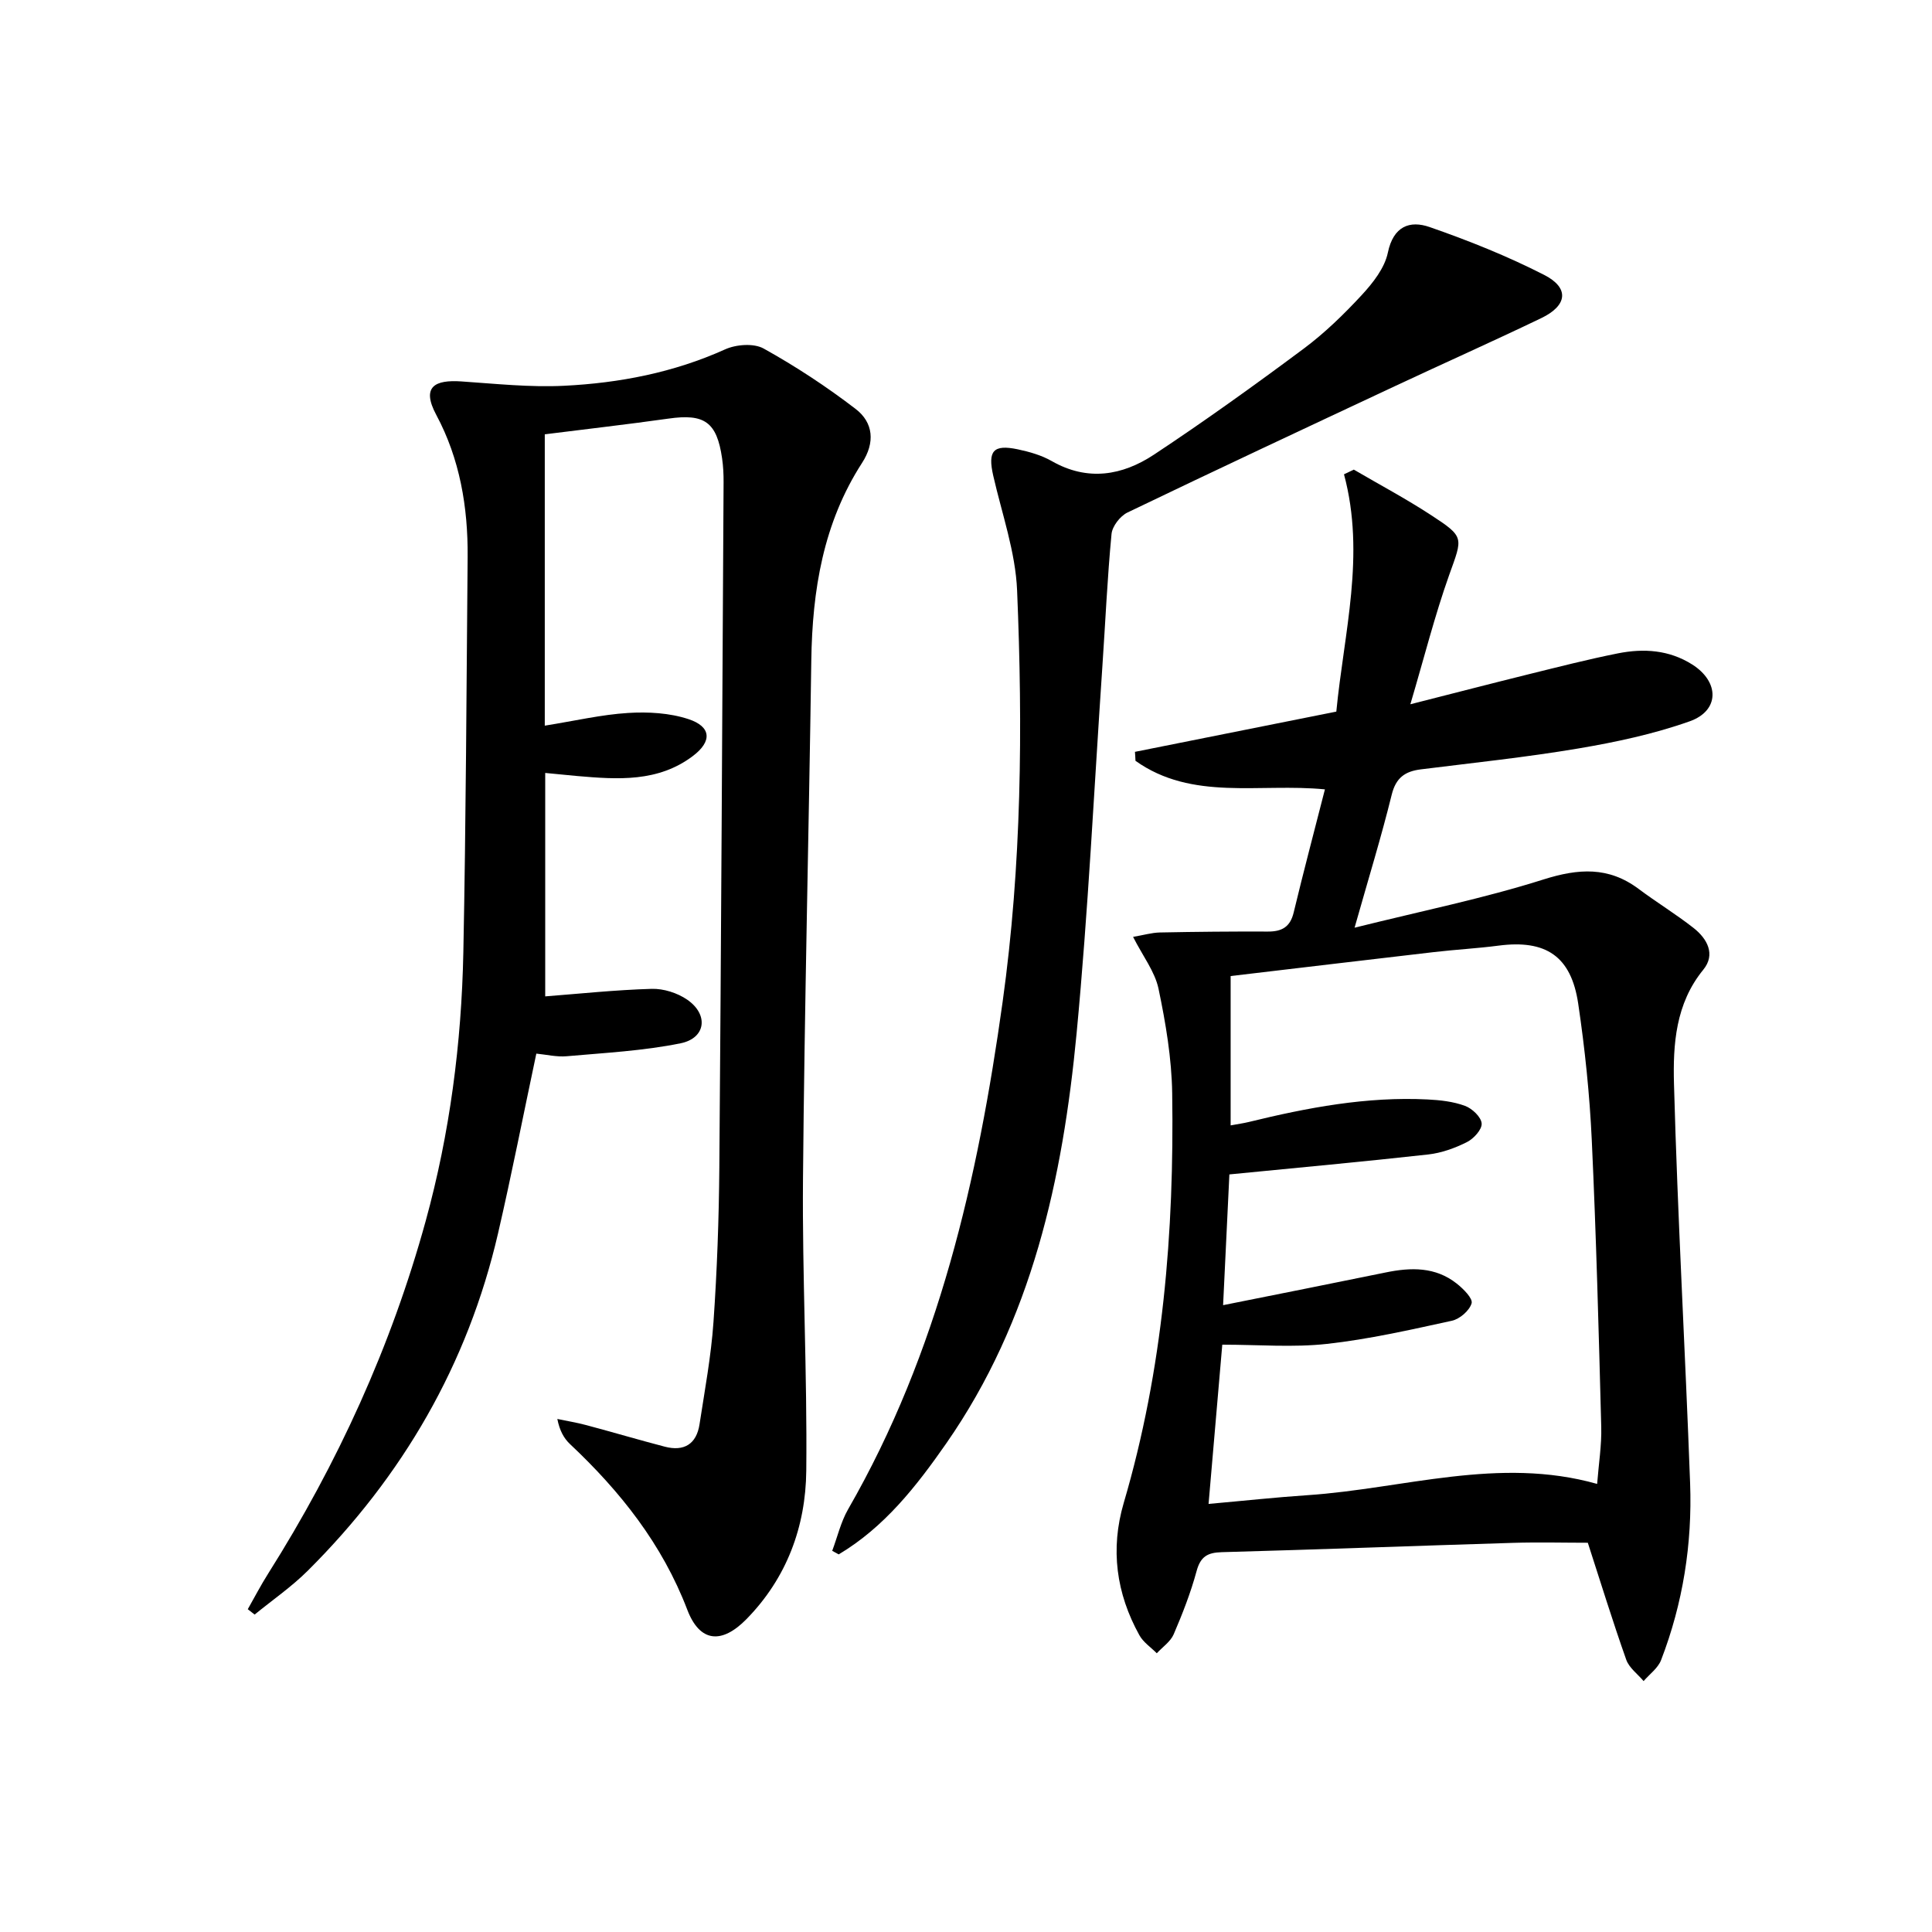
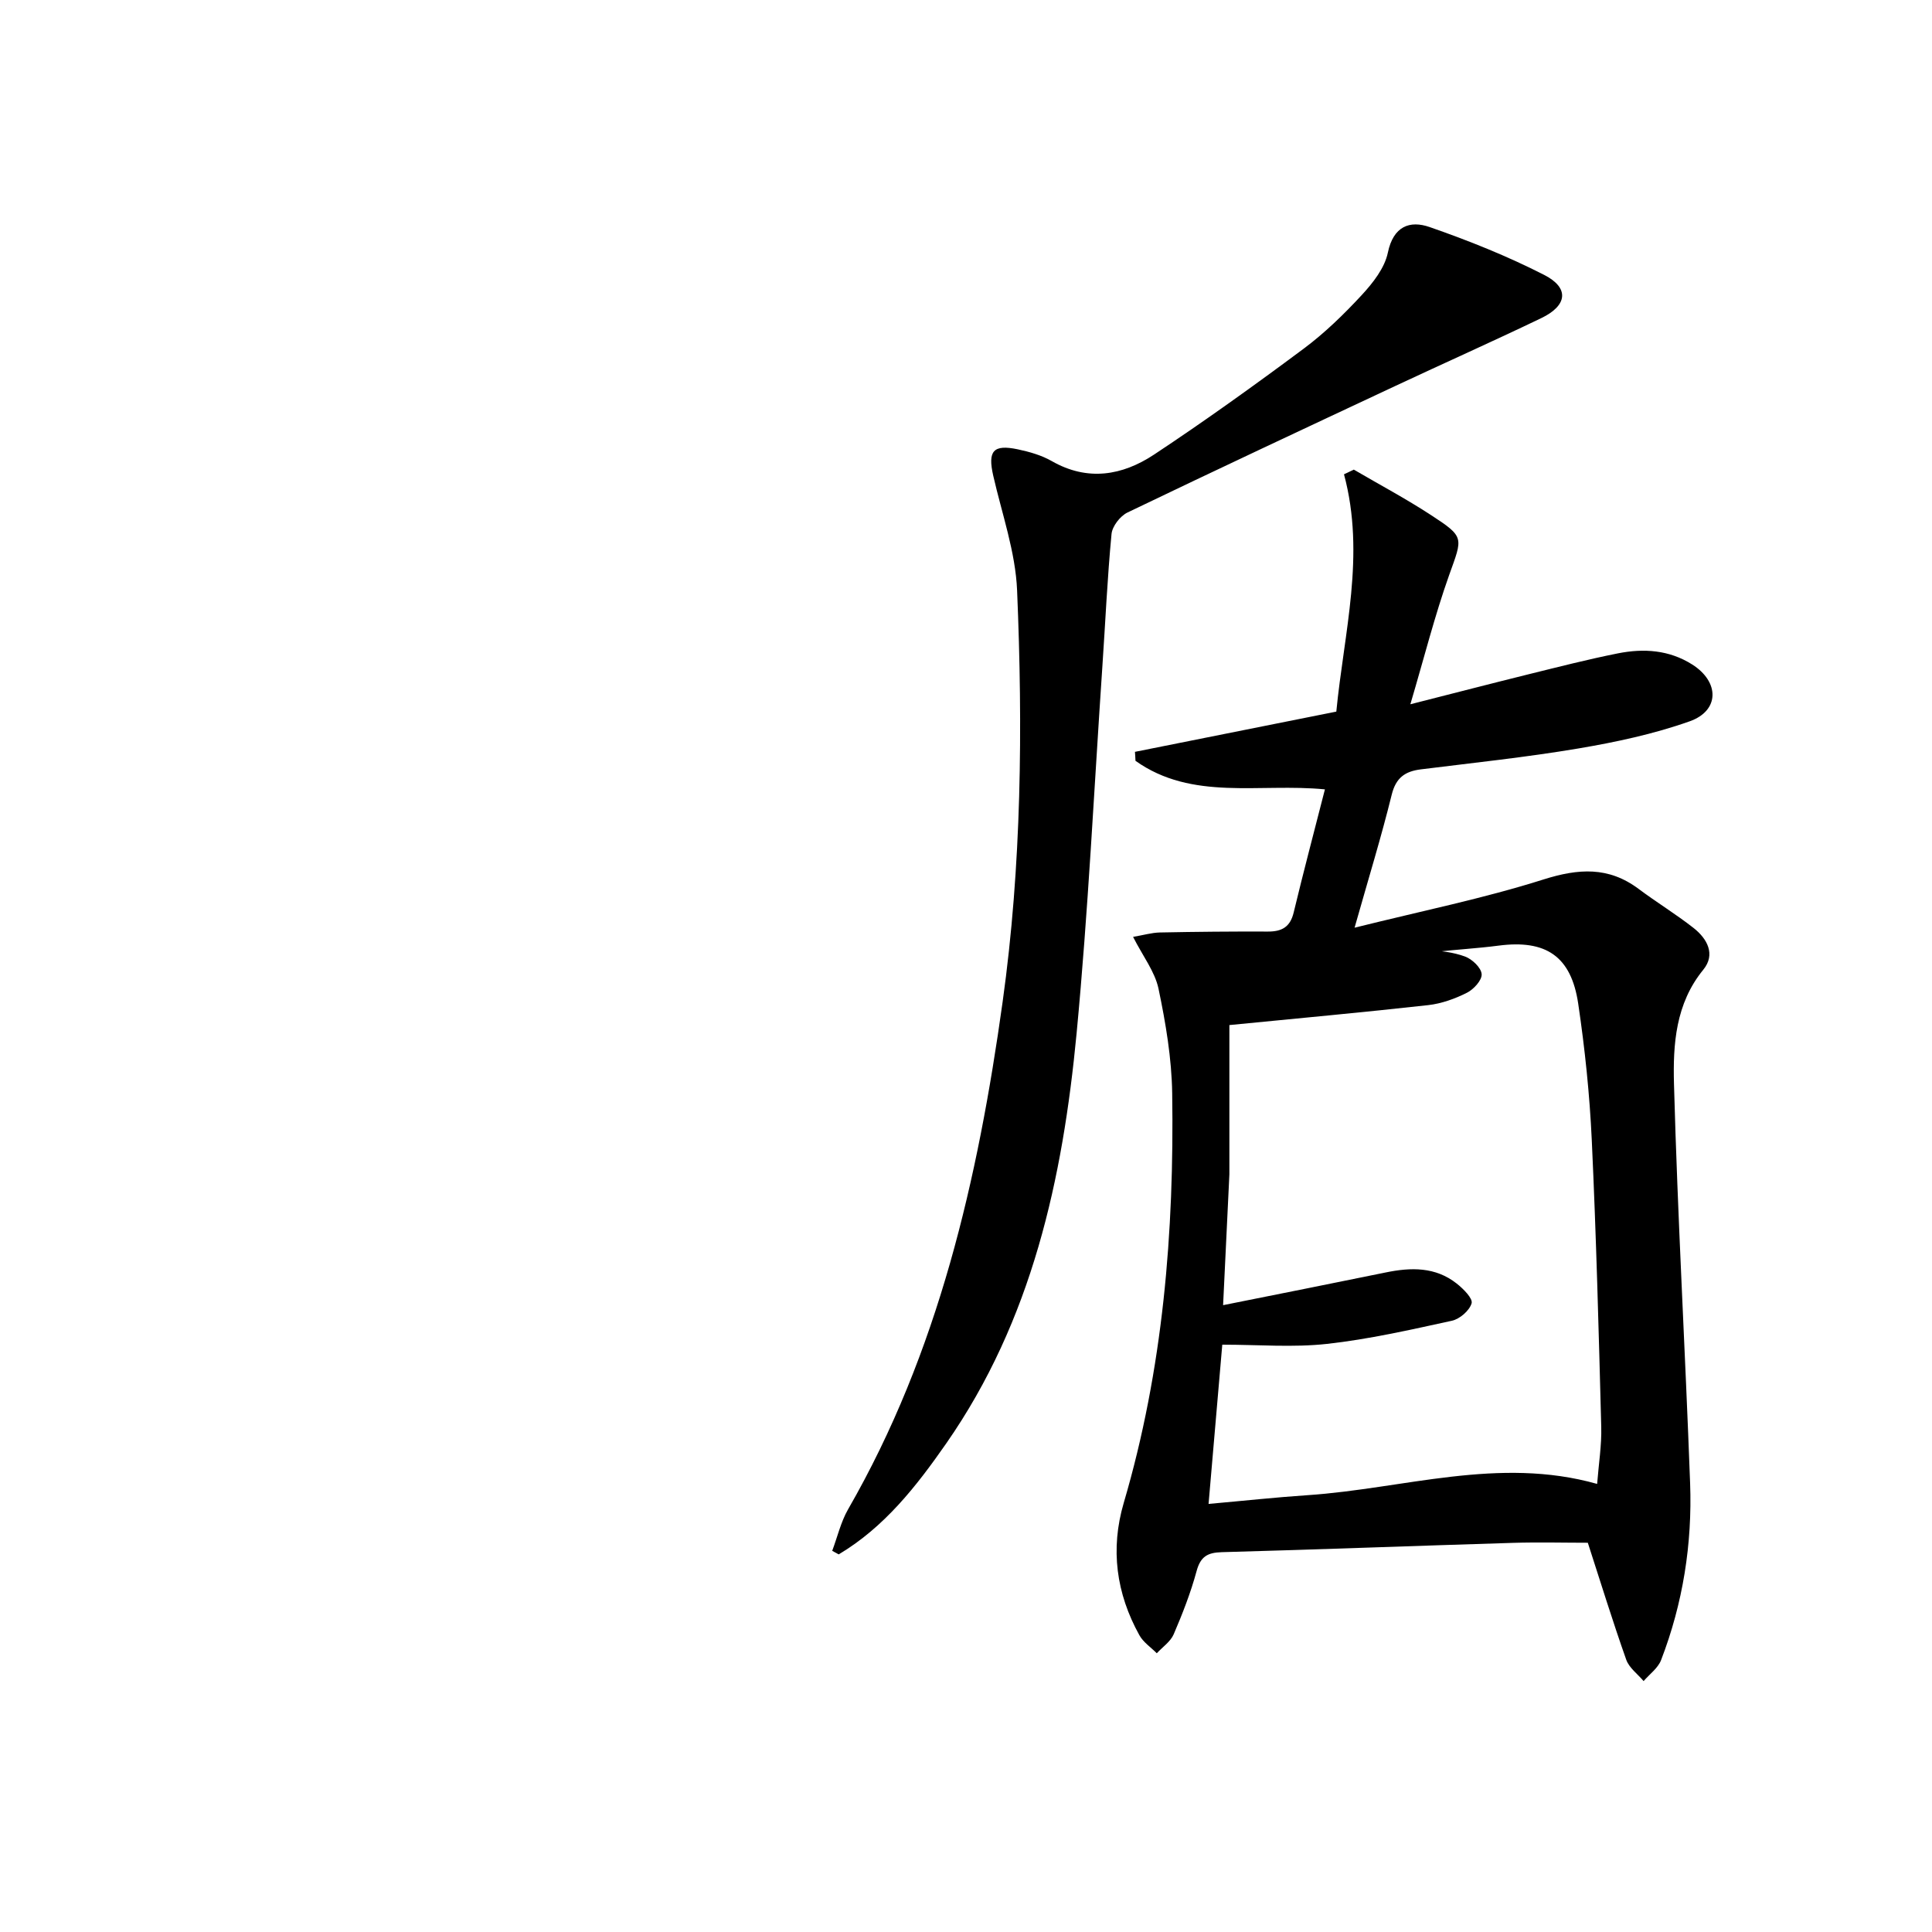
<svg xmlns="http://www.w3.org/2000/svg" enable-background="new 0 0 400 400" viewBox="0 0 400 400">
-   <path d="m234.98 155.66c13.73-2.74 27.46-5.49 41.69-8.33 1.58-16.36 6.08-32.42 1.59-49.13.68-.32 1.35-.65 2.03-.97 5.34 3.12 10.81 6.03 15.98 9.41 7.03 4.58 6.55 4.61 3.78 12.37-2.99 8.39-5.17 17.08-8.05 26.8 9.06-2.3 16.8-4.31 24.56-6.23 6.12-1.51 12.24-3.08 18.42-4.31 5.33-1.06 10.6-.72 15.38 2.31 5.66 3.59 5.7 9.55-.53 11.76-7.44 2.64-15.29 4.31-23.09 5.63-10.8 1.82-21.71 2.96-32.58 4.32-3.26.41-5.15 1.72-6.02 5.24-2.13 8.64-4.75 17.16-7.69 27.54 13.93-3.47 26.72-6.06 39.09-9.98 7.28-2.3 13.49-2.71 19.72 1.95 3.73 2.79 7.72 5.22 11.38 8.09 2.82 2.22 4.61 5.46 2 8.65-5.74 7.02-6.28 15.46-6.06 23.62.75 27.58 2.33 55.13 3.34 82.7.46 12.54-1.48 24.84-6.01 36.6-.64 1.67-2.38 2.91-3.62 4.35-1.23-1.46-2.99-2.73-3.59-4.41-2.81-7.94-5.29-15.99-7.96-24.23-4.86 0-10.15-.14-15.43.02-20.11.61-40.22 1.38-60.33 1.93-2.96.08-4.42.89-5.24 3.92-1.21 4.46-2.91 8.82-4.74 13.08-.66 1.53-2.3 2.63-3.5 3.93-1.22-1.23-2.79-2.27-3.6-3.73-4.8-8.66-6.05-17.84-3.24-27.41 8.15-27.7 10.46-56.11 10.03-84.79-.11-7.24-1.34-14.54-2.83-21.65-.75-3.55-3.24-6.74-5.27-10.74 2.14-.36 3.84-.87 5.54-.91 7.46-.15 14.92-.22 22.38-.19 2.88.01 4.61-.94 5.33-3.94 2.01-8.37 4.22-16.69 6.47-25.5-13.56-1.33-27.47 2.45-39.22-5.91-.02-.63-.07-1.25-.11-1.86zm19.55 87.49c-.38 7.89-.82 16.99-1.3 27.07 11.92-2.39 22.8-4.54 33.66-6.77 5.23-1.08 10.31-1.19 14.72 2.31 1.36 1.07 3.36 3.08 3.07 4.07-.44 1.52-2.46 3.27-4.1 3.62-8.57 1.87-17.17 3.83-25.86 4.79-7 .77-14.15.16-21.66.16-.96 11.15-1.91 22.1-2.84 32.97 7.32-.65 13.91-1.37 20.51-1.81 19.9-1.34 39.56-8.09 59.94-2.33.33-4.22.95-8.03.85-11.81-.52-19.79-1.04-39.59-1.96-59.37-.44-9.45-1.42-18.9-2.81-28.26-1.46-9.84-6.71-13.28-16.47-12.01-4.45.58-8.94.82-13.4 1.34-14 1.62-28 3.3-42.09 4.96v30.92c1.55-.29 2.68-.44 3.78-.71 12.15-2.97 24.39-5.29 36.98-4.66 2.62.13 5.34.43 7.77 1.33 1.47.54 3.34 2.3 3.44 3.64.1 1.24-1.65 3.16-3.05 3.86-2.48 1.25-5.27 2.25-8.01 2.56-13.46 1.5-26.97 2.73-41.17 4.13z" />
-   <path d="m112.79 89.92v60.32c6.31-1.01 11.75-2.29 17.24-2.63 4.15-.26 8.61-.01 12.52 1.28 4.73 1.56 4.91 4.6.92 7.62-7.22 5.47-15.59 4.88-23.94 4.16-1.93-.17-3.86-.37-6.65-.64v46.26c6.99-.54 14.51-1.34 22.04-1.56 2.46-.07 5.33.84 7.37 2.25 4.46 3.08 3.86 7.95-1.37 9.02-7.72 1.57-15.68 1.98-23.56 2.68-2.09.19-4.25-.34-6.32-.54-2.69 12.67-5.1 25-7.93 37.23-6.28 27.12-19.75 50.28-39.41 69.85-3.35 3.33-7.3 6.05-10.98 9.06-.47-.37-.95-.74-1.42-1.11 1.4-2.47 2.71-4.99 4.23-7.39 14.37-22.76 25.46-47.03 32.6-72.97 5-18.16 7.42-36.81 7.8-55.63.54-27.3.65-54.6.89-81.91.08-10.27-1.62-20.28-6.49-29.36-3.19-5.95-.19-7.3 5.19-6.94 7.08.48 14.21 1.25 21.27.9 11.47-.57 22.68-2.73 33.32-7.53 2.29-1.04 5.96-1.32 8.01-.17 6.62 3.68 13.01 7.88 19.02 12.49 3.7 2.83 4.06 6.97 1.35 11.16-8.06 12.47-10.31 26.41-10.52 40.95-.51 35.78-1.41 71.56-1.72 107.34-.17 20.13.89 40.27.68 60.4-.12 11.58-4.04 22.2-12.38 30.71-5.14 5.24-9.67 4.82-12.25-1.93-5.2-13.61-13.88-24.52-24.3-34.32-1.26-1.19-2.14-2.79-2.61-5.19 1.99.42 4 .74 5.97 1.27 5.44 1.45 10.84 3.05 16.28 4.47 3.98 1.04 6.56-.53 7.19-4.64 1.08-7.05 2.4-14.1 2.89-21.19.74-10.62 1.12-21.28 1.21-31.92.38-47.3.61-94.6.88-141.9.01-1.66-.07-3.34-.31-4.98-1.09-7.54-3.66-9.29-11.11-8.22-8.66 1.22-17.37 2.21-25.6 3.25z" />
+   <path d="m234.98 155.66c13.73-2.74 27.46-5.49 41.69-8.33 1.58-16.36 6.08-32.42 1.59-49.13.68-.32 1.35-.65 2.03-.97 5.34 3.12 10.81 6.03 15.98 9.41 7.03 4.58 6.55 4.61 3.78 12.37-2.99 8.39-5.17 17.08-8.05 26.8 9.06-2.3 16.8-4.31 24.56-6.23 6.12-1.51 12.24-3.08 18.42-4.31 5.33-1.06 10.6-.72 15.38 2.31 5.66 3.59 5.7 9.55-.53 11.76-7.44 2.64-15.29 4.31-23.09 5.63-10.8 1.82-21.71 2.96-32.58 4.32-3.26.41-5.15 1.72-6.02 5.24-2.13 8.64-4.75 17.16-7.69 27.54 13.93-3.47 26.72-6.06 39.09-9.98 7.28-2.3 13.49-2.71 19.72 1.95 3.73 2.79 7.72 5.22 11.38 8.09 2.82 2.22 4.61 5.46 2 8.65-5.74 7.02-6.28 15.46-6.06 23.62.75 27.58 2.33 55.13 3.34 82.7.46 12.54-1.48 24.84-6.01 36.6-.64 1.67-2.38 2.91-3.62 4.35-1.23-1.46-2.99-2.73-3.59-4.41-2.81-7.94-5.29-15.99-7.96-24.23-4.86 0-10.15-.14-15.43.02-20.11.61-40.22 1.38-60.33 1.93-2.96.08-4.42.89-5.24 3.92-1.21 4.46-2.91 8.82-4.74 13.08-.66 1.53-2.3 2.63-3.5 3.93-1.22-1.23-2.79-2.27-3.6-3.73-4.8-8.66-6.05-17.84-3.24-27.41 8.15-27.7 10.46-56.11 10.03-84.79-.11-7.24-1.34-14.54-2.83-21.65-.75-3.55-3.24-6.74-5.27-10.74 2.14-.36 3.84-.87 5.54-.91 7.46-.15 14.92-.22 22.38-.19 2.88.01 4.61-.94 5.33-3.94 2.01-8.37 4.22-16.69 6.47-25.5-13.56-1.33-27.47 2.45-39.22-5.91-.02-.63-.07-1.25-.11-1.86zm19.55 87.49c-.38 7.89-.82 16.99-1.3 27.07 11.92-2.39 22.8-4.54 33.66-6.77 5.23-1.08 10.31-1.19 14.72 2.31 1.36 1.07 3.36 3.08 3.07 4.07-.44 1.52-2.46 3.27-4.1 3.62-8.57 1.87-17.17 3.83-25.86 4.79-7 .77-14.15.16-21.66.16-.96 11.15-1.91 22.1-2.84 32.97 7.32-.65 13.91-1.37 20.51-1.81 19.9-1.34 39.56-8.09 59.94-2.33.33-4.22.95-8.03.85-11.81-.52-19.79-1.04-39.59-1.96-59.37-.44-9.45-1.42-18.9-2.81-28.26-1.46-9.84-6.71-13.28-16.47-12.01-4.45.58-8.94.82-13.4 1.34-14 1.62-28 3.3-42.09 4.96c1.55-.29 2.68-.44 3.78-.71 12.15-2.97 24.39-5.29 36.98-4.66 2.62.13 5.34.43 7.77 1.33 1.47.54 3.34 2.3 3.44 3.64.1 1.24-1.65 3.16-3.05 3.86-2.48 1.25-5.27 2.25-8.01 2.56-13.46 1.5-26.97 2.73-41.17 4.13z" />
  <path d="m172.3 321.08c1.08-2.87 1.78-5.96 3.28-8.58 18.75-32.57 26.89-68.39 32-105.05 3.94-28.25 4.19-56.75 3-85.19-.33-7.98-3.14-15.87-4.94-23.77-1.17-5.12-.02-6.54 5.09-5.46 2.41.51 4.9 1.22 7.02 2.43 7.43 4.25 14.62 3 21.18-1.34 10.53-6.97 20.8-14.35 30.93-21.89 4.38-3.26 8.37-7.14 12.08-11.15 2.31-2.5 4.74-5.59 5.4-8.77 1.14-5.49 4.55-6.73 8.65-5.3 8.09 2.81 16.11 6.02 23.72 9.91 5.26 2.69 4.82 6.34-.62 8.95-10.03 4.82-20.2 9.35-30.27 14.07-18.49 8.66-36.99 17.32-55.39 26.17-1.51.73-3.15 2.84-3.3 4.45-.87 9.09-1.27 18.22-1.89 27.33-1.72 25.35-2.94 50.75-5.34 76.04-2.87 30.14-9.23 59.4-26.98 84.9-6.18 8.87-12.8 17.35-22.28 22.99-.45-.24-.89-.49-1.34-.74z" />
</svg>